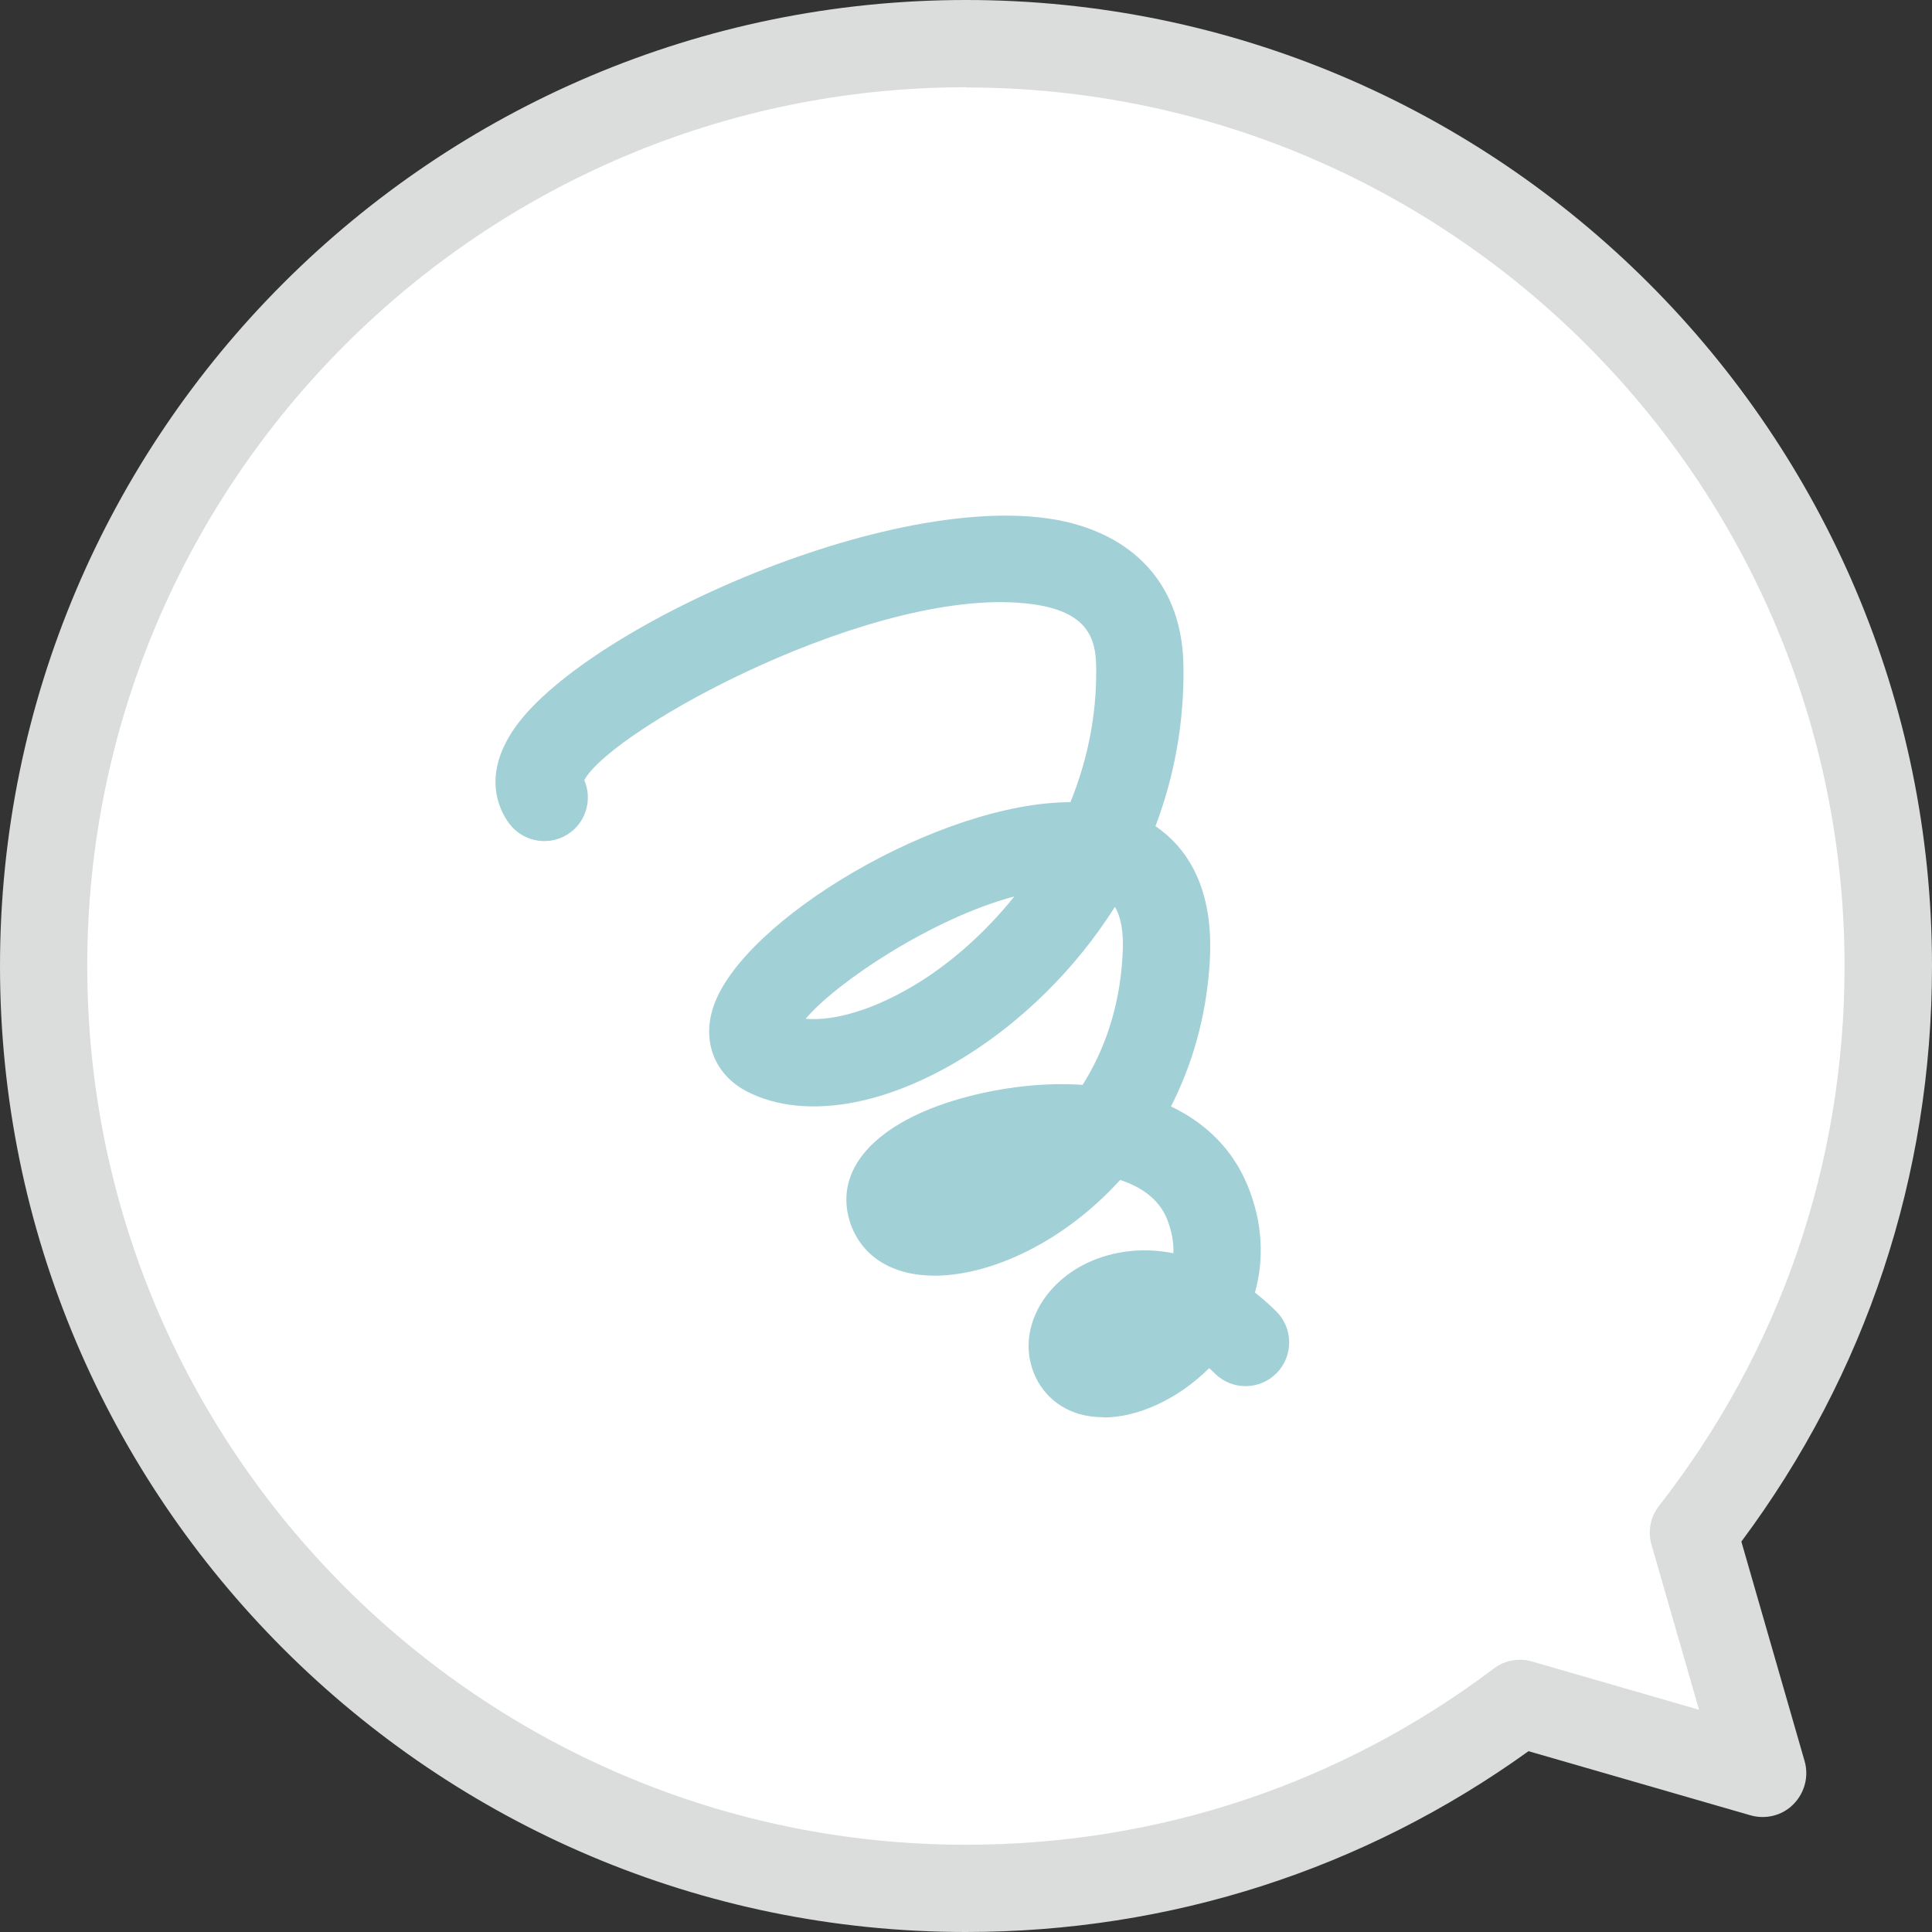
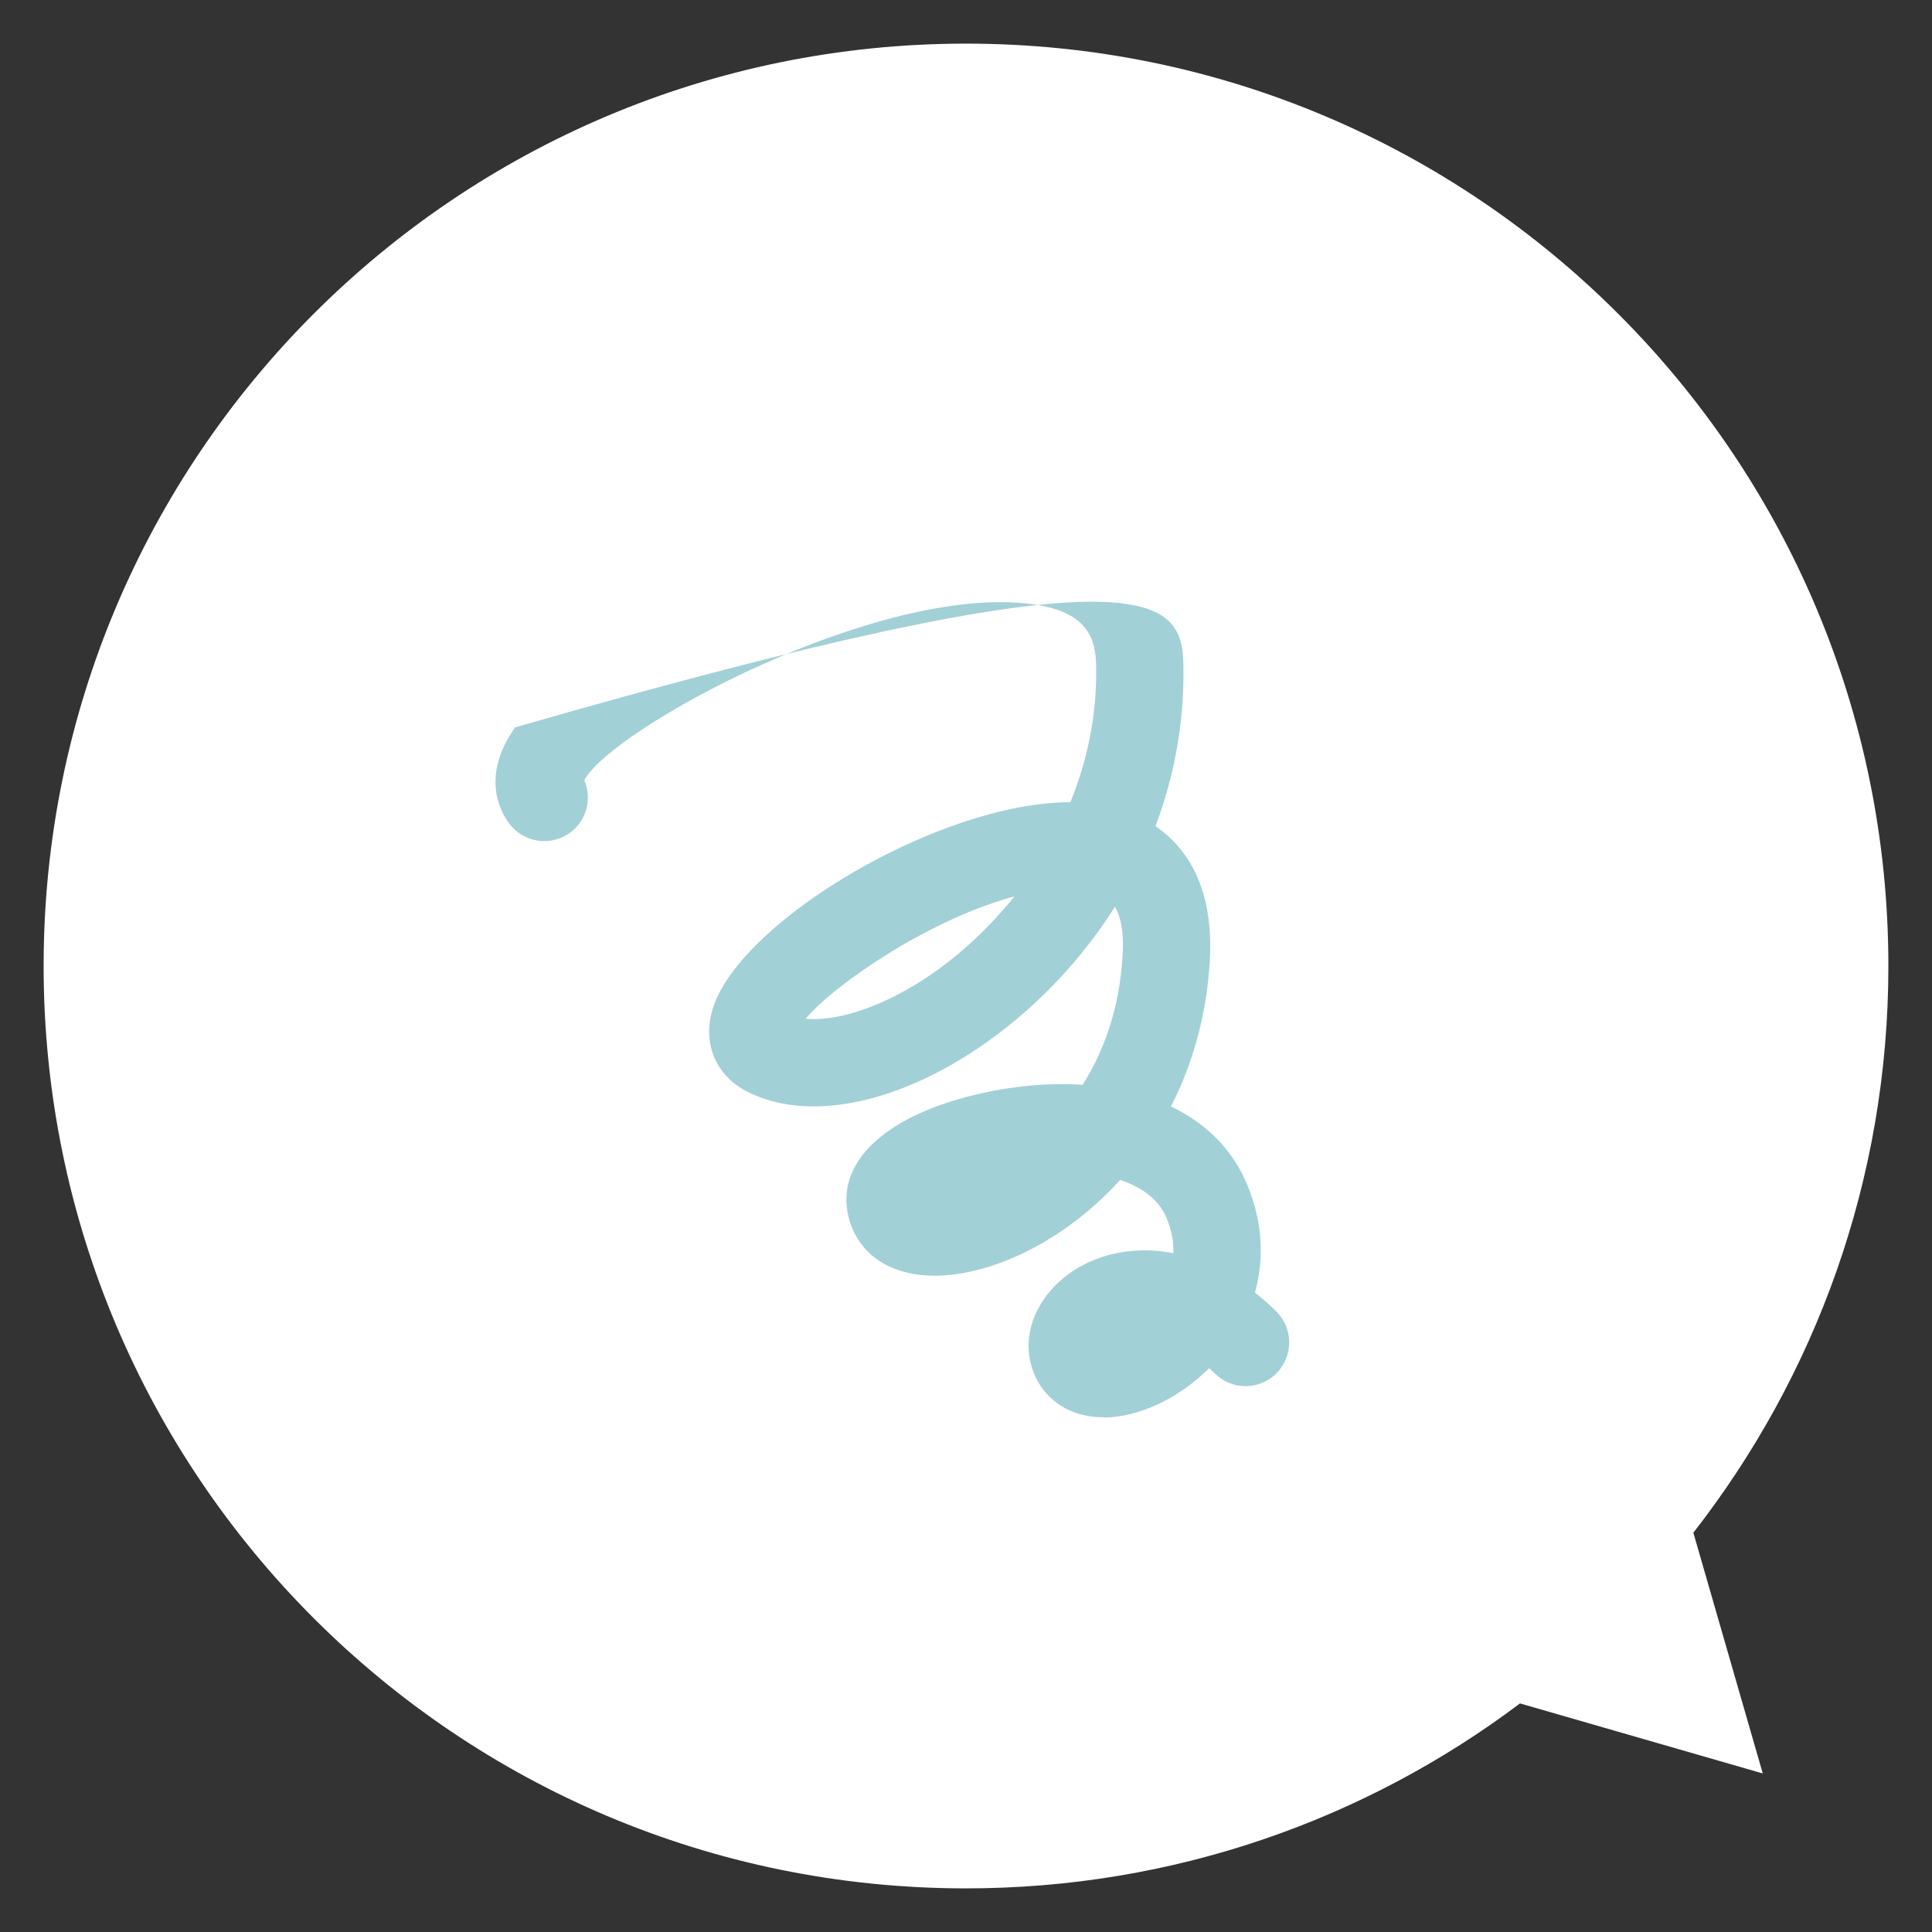
<svg xmlns="http://www.w3.org/2000/svg" width="64" height="64" viewBox="0 0 64 64" fill="none">
  <rect x="0" y="0" width="64" height="64" fill="#333333" stroke="none" />
  <path d="M56.096 50.771C60.135 45.591 62.555 39.081 62.555 32C62.555 15.13 48.878 1.445 32 1.445C15.122 1.445 1.445 15.122 1.445 32C1.445 48.878 15.122 62.555 32 62.555C38.886 62.555 45.244 60.272 50.352 56.428L58.394 58.748L56.096 50.778V50.771Z" fill="white" />
-   <path d="M32 64C14.356 64 0 49.644 0 32C0 14.356 14.356 0 32 0C49.644 0 64 14.356 64 32C64 38.943 61.818 45.518 57.685 51.067L59.781 58.343C59.925 58.849 59.781 59.39 59.412 59.766C59.044 60.142 58.495 60.279 57.989 60.135L50.634 58.01C45.179 61.934 38.748 64 31.993 64H32ZM32 2.89C15.953 2.89 2.89 15.946 2.89 32C2.89 48.054 15.946 61.11 32 61.11C38.365 61.11 44.413 59.094 49.485 55.272C49.846 54.998 50.316 54.911 50.756 55.041L56.283 56.638L54.709 51.175C54.578 50.727 54.672 50.251 54.954 49.889C58.978 44.731 61.103 38.546 61.103 32.007C61.103 15.96 48.047 2.897 31.993 2.897L32 2.89Z" fill="#DBDCDC" />
-   <path d="M36.55 46.948C36.276 46.948 36.016 46.912 35.77 46.847C34.889 46.594 34.267 45.901 34.108 44.99C33.906 43.813 34.614 42.57 35.878 41.905C36.666 41.493 37.714 41.284 38.87 41.515C38.884 41.147 38.812 40.764 38.653 40.366C38.378 39.694 37.764 39.304 37.107 39.087C35.25 41.132 32.88 42.23 31.016 42.259C28.978 42.274 28.148 41.031 28.046 39.94C27.902 38.322 29.484 36.949 32.28 36.27C33.451 35.988 34.679 35.858 35.864 35.937C36.536 34.868 37.085 33.466 37.186 31.66C37.237 30.851 37.121 30.352 36.933 30.042C35.575 32.187 33.79 33.856 32.042 34.955C29.354 36.653 26.637 37.108 24.781 36.176C23.682 35.627 23.234 34.507 23.639 33.329C24.614 30.475 31.117 26.581 35.459 26.573C36.008 25.222 36.341 23.712 36.312 22.072C36.297 21.148 36.03 20.259 34.188 20.013C29.101 19.327 20.272 24.139 19.355 25.844C19.615 26.444 19.441 27.173 18.892 27.578C18.249 28.055 17.346 27.917 16.869 27.282C16.551 26.855 15.937 25.692 17.064 24.095C19.514 20.627 30.481 15.779 35.763 17.405C37.938 18.077 39.159 19.71 39.202 22.022C39.238 23.973 38.884 25.757 38.277 27.368C39.281 28.055 40.221 29.355 40.076 31.841C39.968 33.669 39.491 35.28 38.79 36.653C39.91 37.187 40.82 38.04 41.326 39.268C41.817 40.46 41.89 41.681 41.572 42.816C41.803 43.003 42.041 43.206 42.273 43.437C42.843 43.993 42.85 44.911 42.294 45.482C41.738 46.052 40.82 46.067 40.249 45.503C40.184 45.438 40.12 45.38 40.054 45.323C39.021 46.349 37.699 46.956 36.55 46.956V46.948ZM26.695 33.748C27.57 33.828 28.935 33.495 30.503 32.505C31.543 31.848 32.642 30.894 33.602 29.695C30.871 30.424 27.707 32.541 26.688 33.748H26.695Z" fill="#A2D0D7" />
+   <path d="M36.55 46.948C36.276 46.948 36.016 46.912 35.77 46.847C34.889 46.594 34.267 45.901 34.108 44.99C33.906 43.813 34.614 42.57 35.878 41.905C36.666 41.493 37.714 41.284 38.87 41.515C38.884 41.147 38.812 40.764 38.653 40.366C38.378 39.694 37.764 39.304 37.107 39.087C35.25 41.132 32.88 42.23 31.016 42.259C28.978 42.274 28.148 41.031 28.046 39.94C27.902 38.322 29.484 36.949 32.28 36.27C33.451 35.988 34.679 35.858 35.864 35.937C36.536 34.868 37.085 33.466 37.186 31.66C37.237 30.851 37.121 30.352 36.933 30.042C35.575 32.187 33.79 33.856 32.042 34.955C29.354 36.653 26.637 37.108 24.781 36.176C23.682 35.627 23.234 34.507 23.639 33.329C24.614 30.475 31.117 26.581 35.459 26.573C36.008 25.222 36.341 23.712 36.312 22.072C36.297 21.148 36.03 20.259 34.188 20.013C29.101 19.327 20.272 24.139 19.355 25.844C19.615 26.444 19.441 27.173 18.892 27.578C18.249 28.055 17.346 27.917 16.869 27.282C16.551 26.855 15.937 25.692 17.064 24.095C37.938 18.077 39.159 19.71 39.202 22.022C39.238 23.973 38.884 25.757 38.277 27.368C39.281 28.055 40.221 29.355 40.076 31.841C39.968 33.669 39.491 35.28 38.79 36.653C39.91 37.187 40.82 38.04 41.326 39.268C41.817 40.46 41.89 41.681 41.572 42.816C41.803 43.003 42.041 43.206 42.273 43.437C42.843 43.993 42.85 44.911 42.294 45.482C41.738 46.052 40.82 46.067 40.249 45.503C40.184 45.438 40.12 45.38 40.054 45.323C39.021 46.349 37.699 46.956 36.55 46.956V46.948ZM26.695 33.748C27.57 33.828 28.935 33.495 30.503 32.505C31.543 31.848 32.642 30.894 33.602 29.695C30.871 30.424 27.707 32.541 26.688 33.748H26.695Z" fill="#A2D0D7" />
</svg>